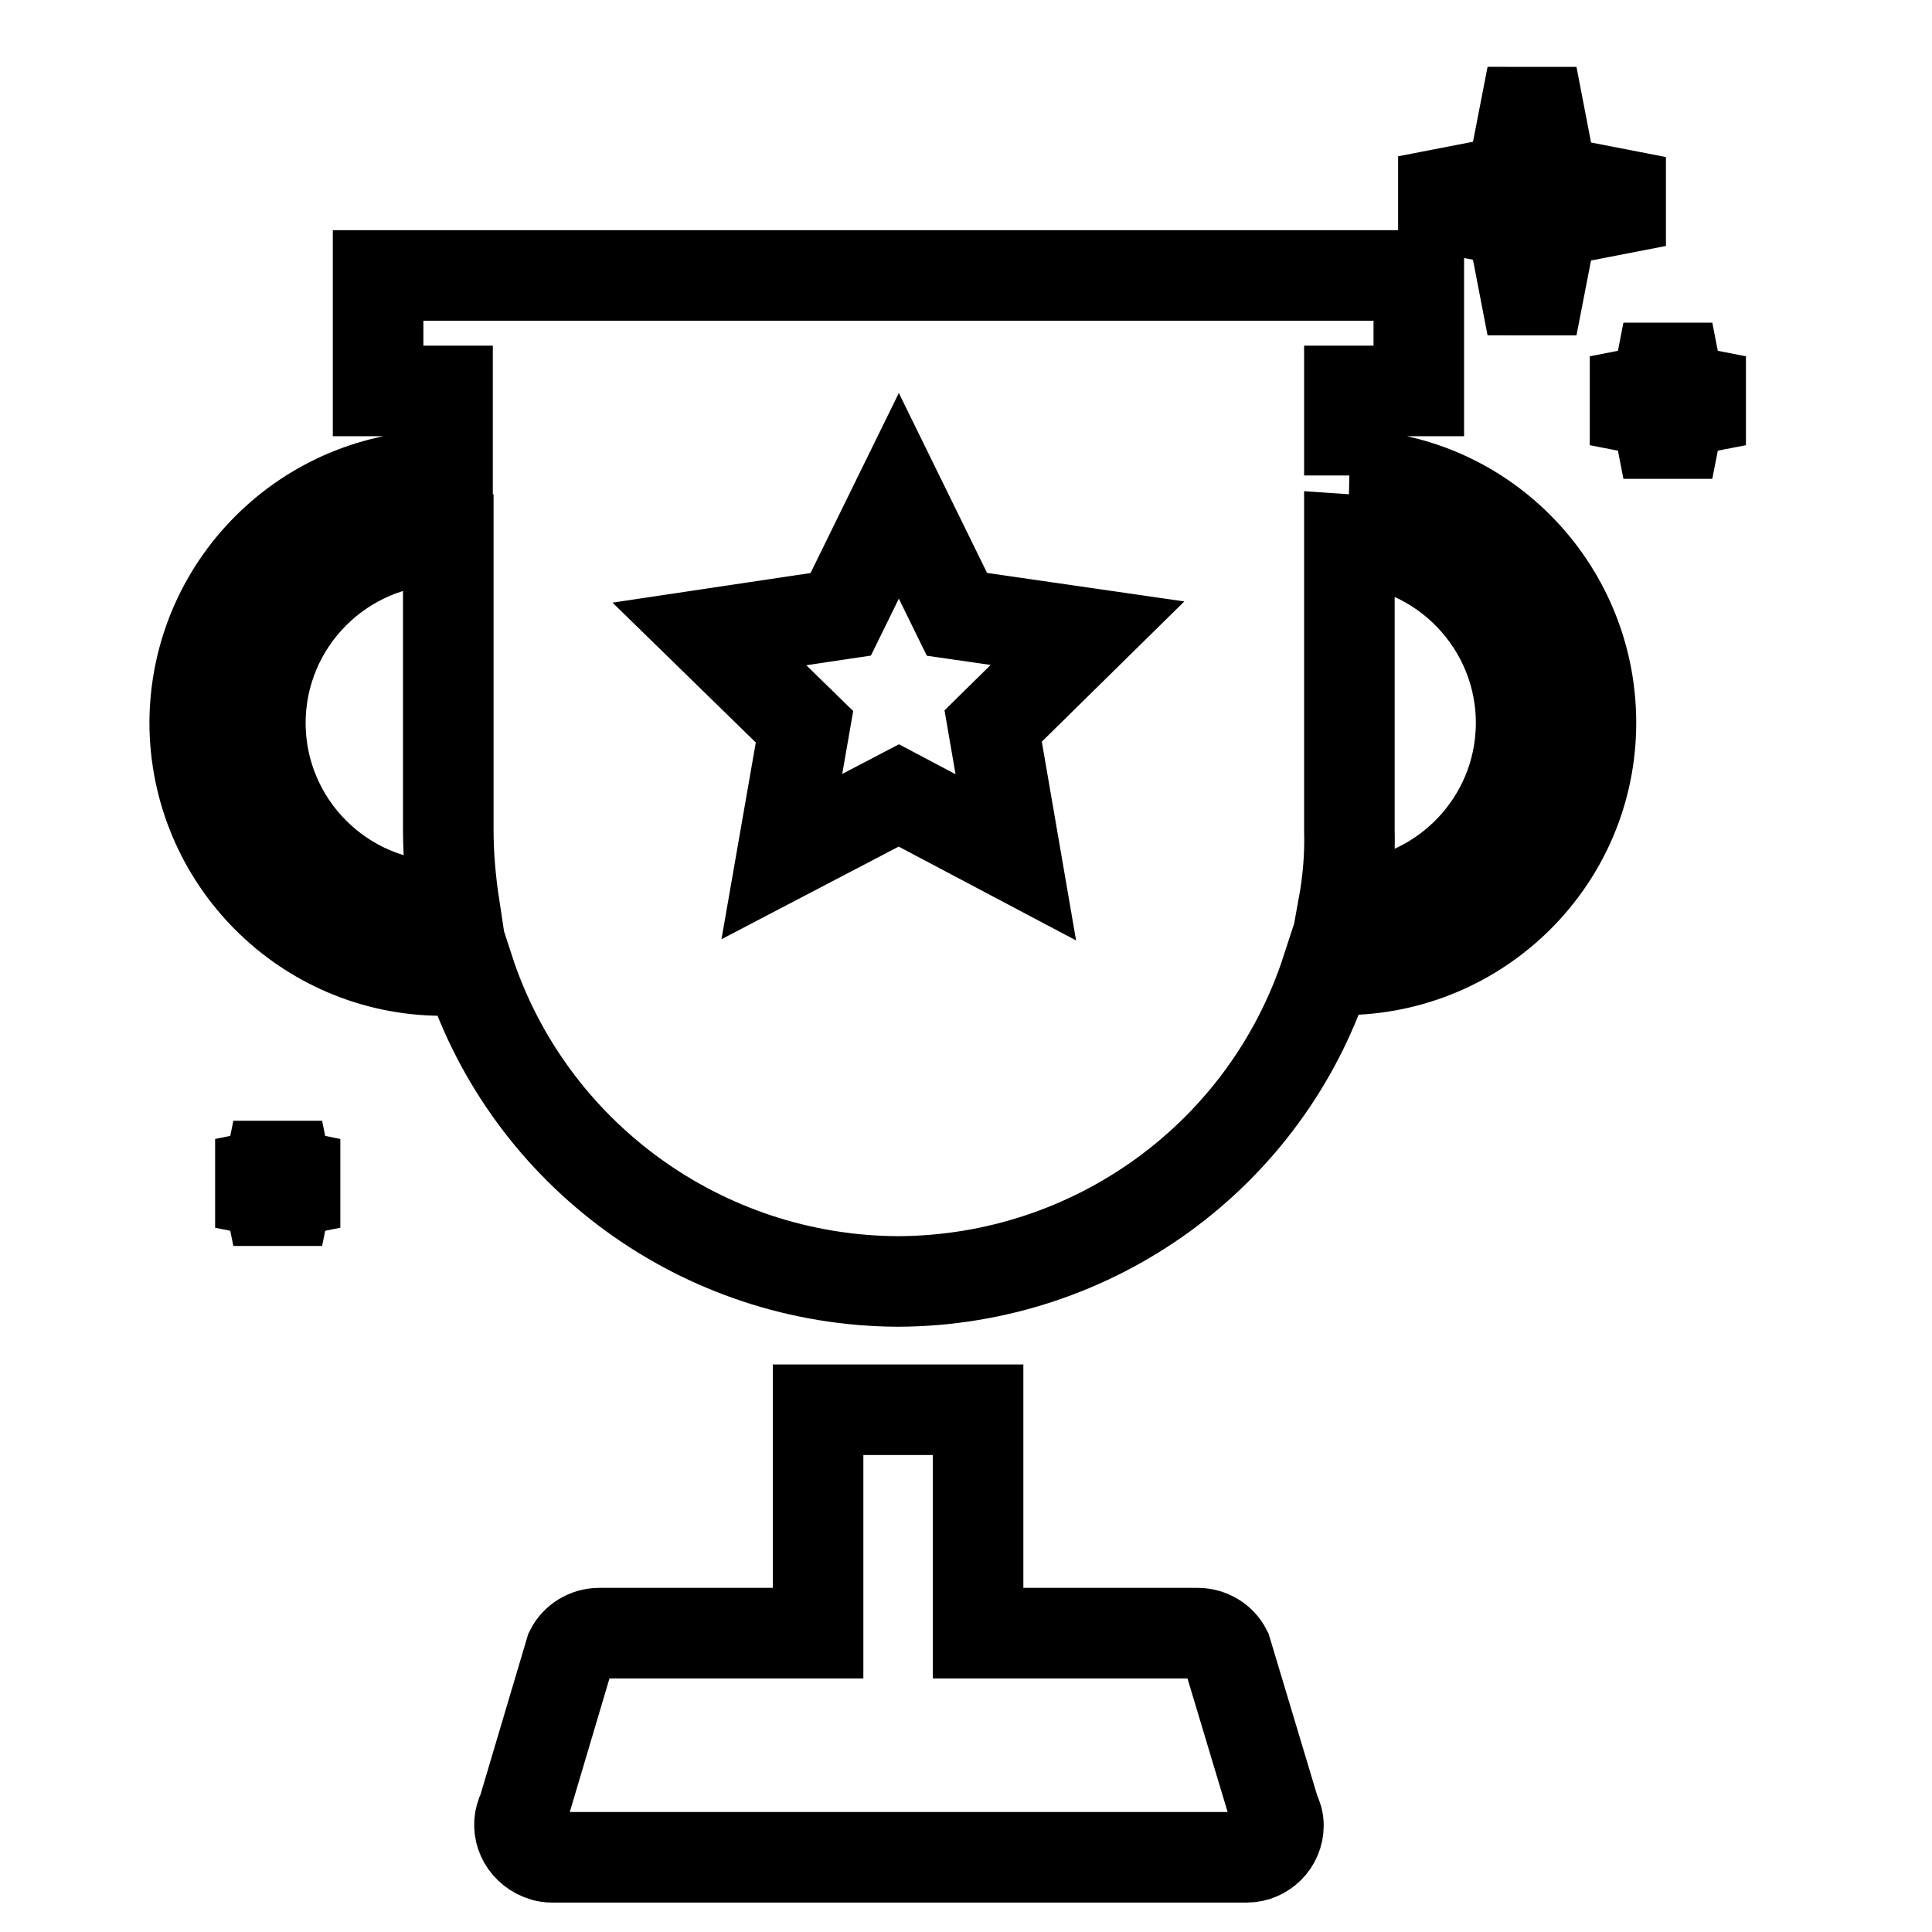
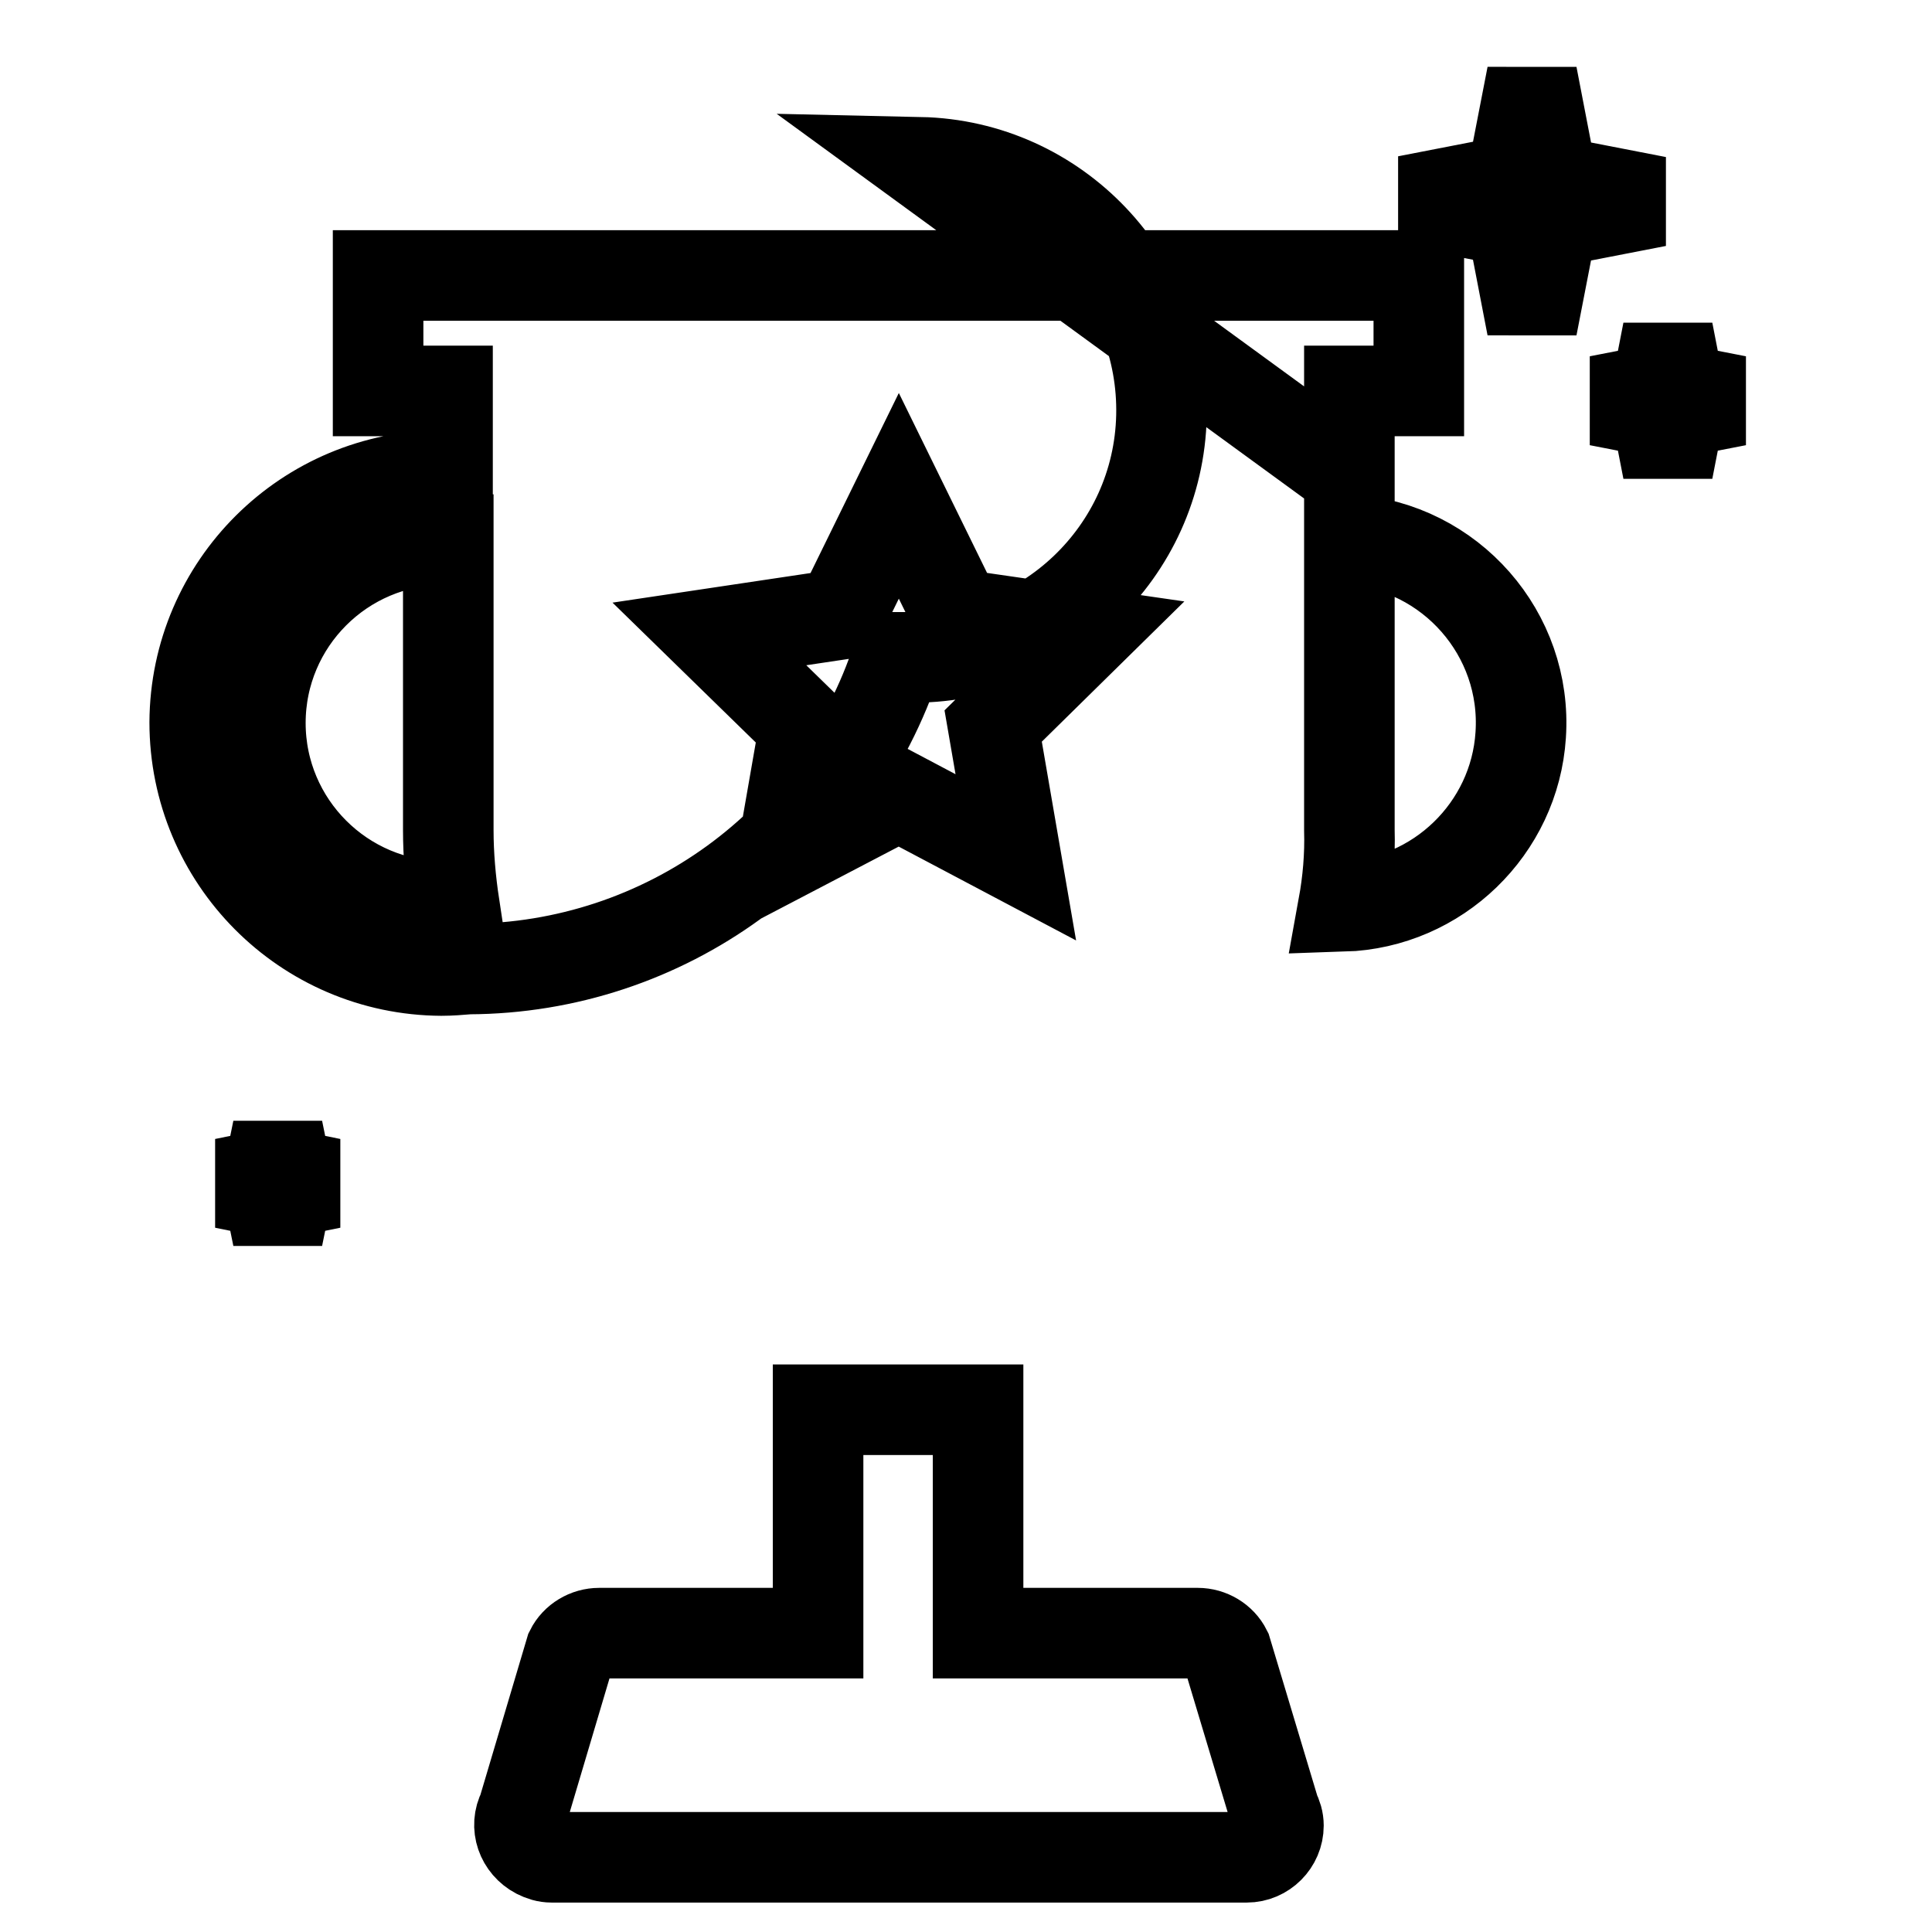
<svg xmlns="http://www.w3.org/2000/svg" version="1.1" x="0px" y="0px" viewBox="0 0 256 256" enable-background="new 0 0 256 256" xml:space="preserve">
  <g>
-     <path stroke-width="12" fill-opacity="0" stroke="#000000" d="M162.5,218.7c-0.7-1.4-2.2-2.3-3.8-2.3h-29.1v-29.6h-21.2v29.6H79.4c-1.6,0-3.1,0.9-3.8,2.3l-6.3,21.2 c-1.1,2.1-0.2,4.6,1.9,5.7c0.6,0.3,1.2,0.5,1.9,0.5h92.1c2.3,0,4.2-1.9,4.2-4.2c0-0.7-0.2-1.3-0.5-1.9L162.5,218.7z M178.8,63V51.8 h9.2V36.5H50.1v15.3h9.2V63h-0.6c-18.1,0-32.8,14.6-32.9,32.7c0,18.1,14.6,32.8,32.7,32.9c1.2,0,2.4-0.1,3.6-0.2 c8,24.6,31,41.3,56.9,41.4c25.9-0.1,48.8-16.7,56.8-41.3h1.4c18.1,0.4,33.2-13.9,33.6-32c0.4-18.1-13.9-33.2-32-33.6L178.8,63z  M58.8,120.1c-13.4,0-24.3-10.9-24.3-24.3s10.9-24.3,24.3-24.3h0.6V110c0,3.3,0.3,6.7,0.8,10C59.7,120,59.2,120.1,58.8,120.1 L58.8,120.1z M134.6,113.6l-15.5-8.2l-15.5,8.1l3-17.2L94,84l17.4-2.6l7.7-15.7l7.7,15.7l17.3,2.5l-12.5,12.3L134.6,113.6z  M178,120.1c0.6-3.3,0.9-6.7,0.8-10.1V71.5c13.4,0.9,23.6,12.5,22.7,25.9C200.7,109.8,190.5,119.7,178,120.1L178,120.1z  M36.8,149.7l-1.2,5.9l-5.9,1.2l5.9,1.2l1.2,5.9L38,158l5.9-1.2l-5.9-1.2L36.8,149.7z M203,43.3l2.7-13.9l13.9-2.7l-13.9-2.7 L203,10l-2.7,13.9l-13.9,2.7l13.9,2.7L203,43.3z M222.5,51.6l-1.5-7.7l-1.5,7.7l-7.7,1.5l7.7,1.5l1.5,7.7l1.5-7.7l7.7-1.5 L222.5,51.6z" />
+     <path stroke-width="12" fill-opacity="0" stroke="#000000" d="M162.5,218.7c-0.7-1.4-2.2-2.3-3.8-2.3h-29.1v-29.6h-21.2v29.6H79.4c-1.6,0-3.1,0.9-3.8,2.3l-6.3,21.2 c-1.1,2.1-0.2,4.6,1.9,5.7c0.6,0.3,1.2,0.5,1.9,0.5h92.1c2.3,0,4.2-1.9,4.2-4.2c0-0.7-0.2-1.3-0.5-1.9L162.5,218.7z M178.8,63V51.8 h9.2V36.5H50.1v15.3h9.2V63h-0.6c-18.1,0-32.8,14.6-32.9,32.7c0,18.1,14.6,32.8,32.7,32.9c1.2,0,2.4-0.1,3.6-0.2 c25.9-0.1,48.8-16.7,56.8-41.3h1.4c18.1,0.4,33.2-13.9,33.6-32c0.4-18.1-13.9-33.2-32-33.6L178.8,63z  M58.8,120.1c-13.4,0-24.3-10.9-24.3-24.3s10.9-24.3,24.3-24.3h0.6V110c0,3.3,0.3,6.7,0.8,10C59.7,120,59.2,120.1,58.8,120.1 L58.8,120.1z M134.6,113.6l-15.5-8.2l-15.5,8.1l3-17.2L94,84l17.4-2.6l7.7-15.7l7.7,15.7l17.3,2.5l-12.5,12.3L134.6,113.6z  M178,120.1c0.6-3.3,0.9-6.7,0.8-10.1V71.5c13.4,0.9,23.6,12.5,22.7,25.9C200.7,109.8,190.5,119.7,178,120.1L178,120.1z  M36.8,149.7l-1.2,5.9l-5.9,1.2l5.9,1.2l1.2,5.9L38,158l5.9-1.2l-5.9-1.2L36.8,149.7z M203,43.3l2.7-13.9l13.9-2.7l-13.9-2.7 L203,10l-2.7,13.9l-13.9,2.7l13.9,2.7L203,43.3z M222.5,51.6l-1.5-7.7l-1.5,7.7l-7.7,1.5l7.7,1.5l1.5,7.7l1.5-7.7l7.7-1.5 L222.5,51.6z" />
  </g>
</svg>